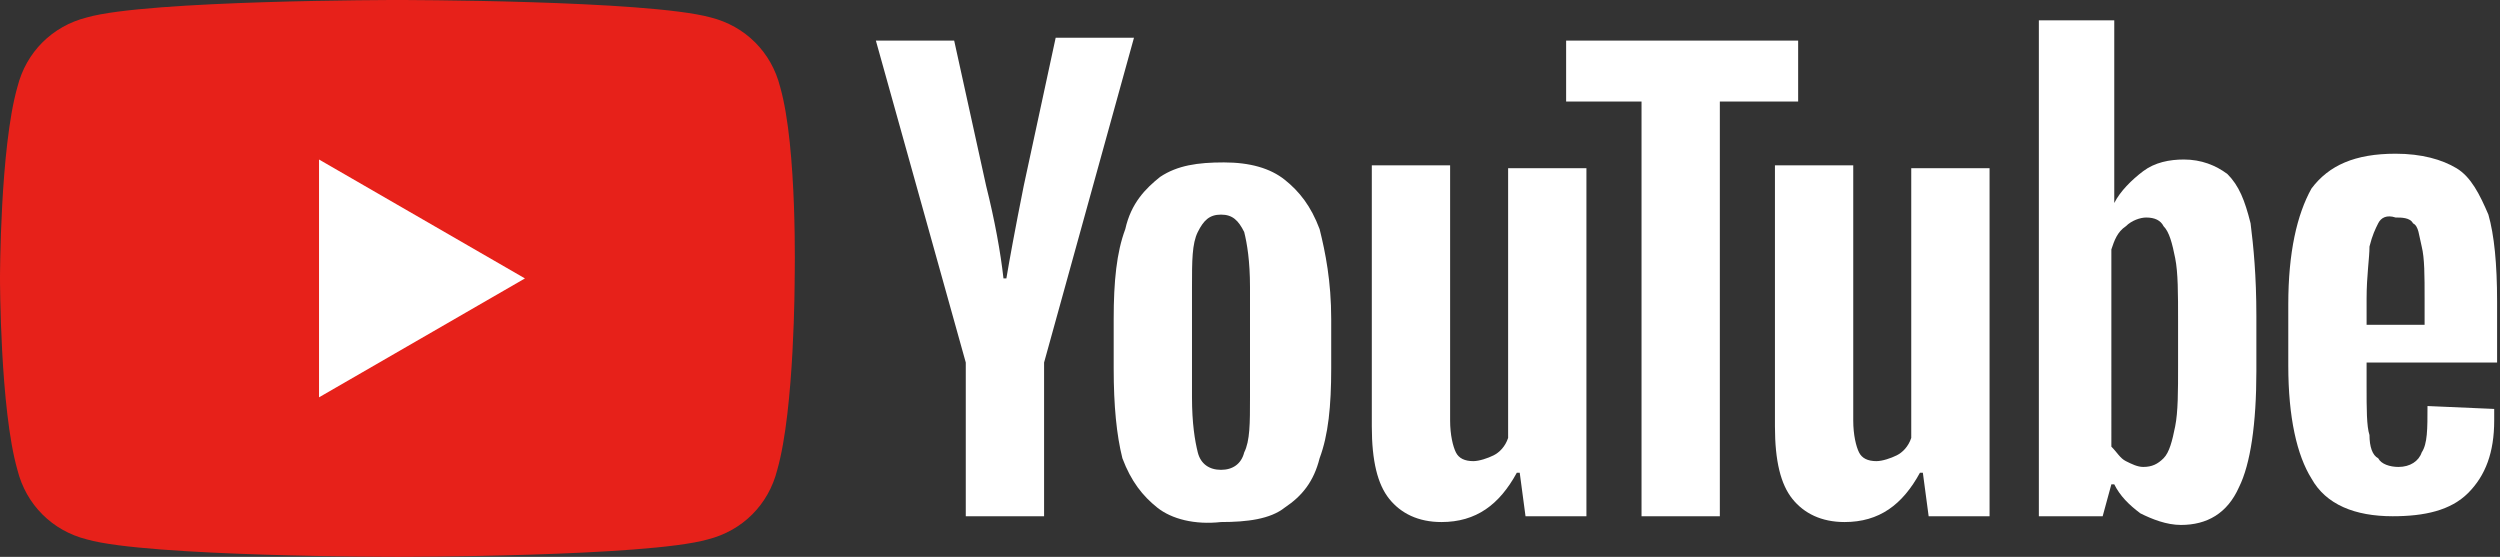
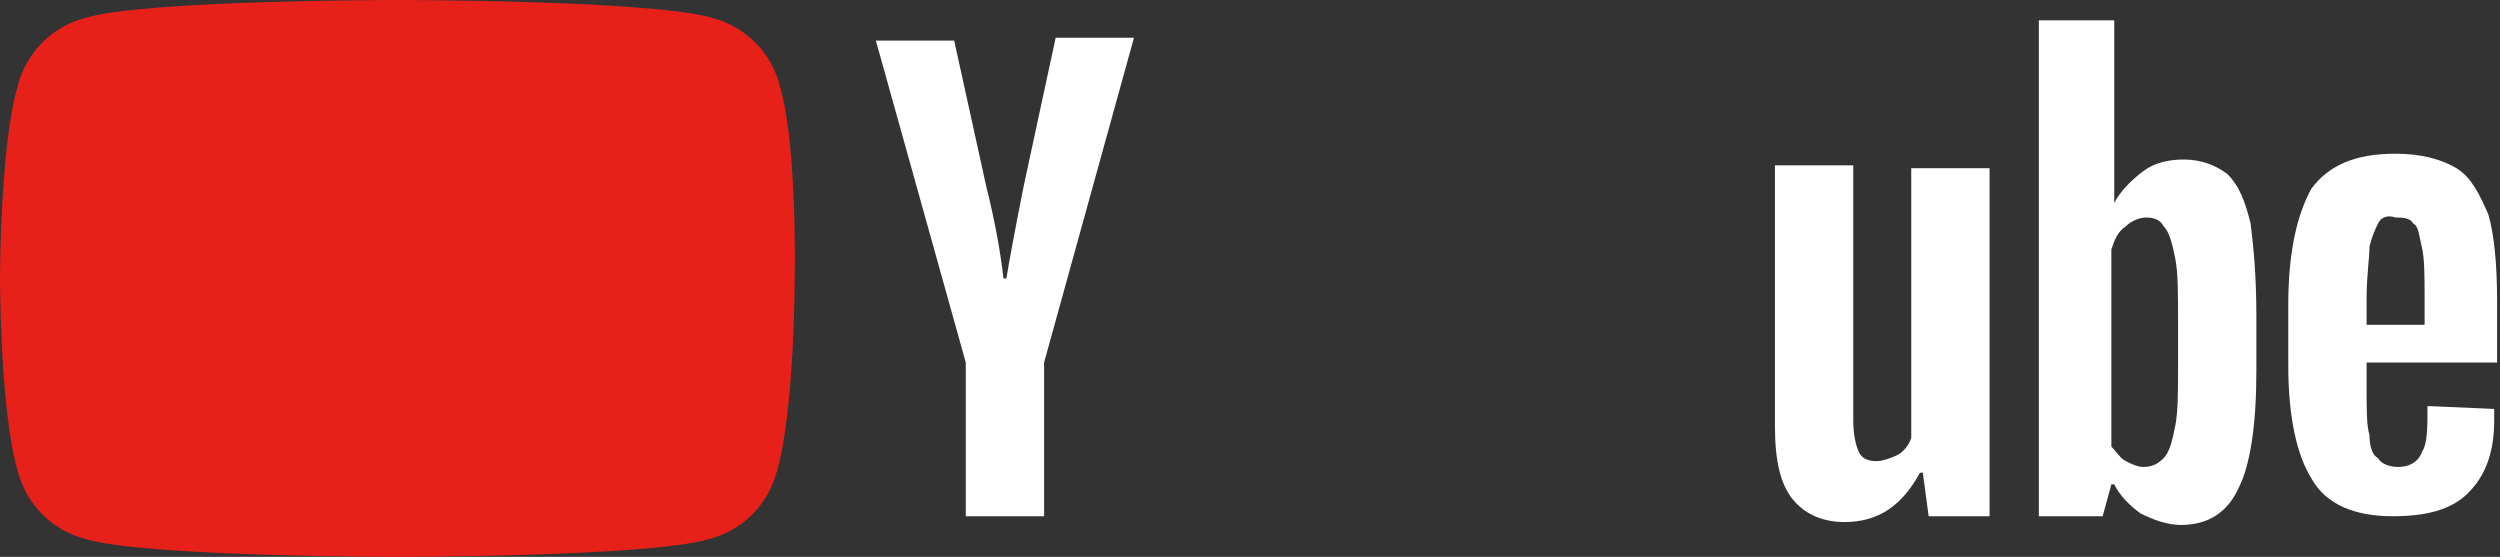
<svg xmlns="http://www.w3.org/2000/svg" version="1.1" x="0px" y="0px" viewBox="0 0 86.2 19.2" style="enable-background:new 0 0 86.2 19.2;" xml:space="preserve">
  <rect x="0" y="0" width="86.2" height="19.2" fill="#333333" stroke="none" />
  <style type="text/css">
	.st0{fill:#E7211A;}
	.st1{fill:#FFFFFF;}
</style>
  <g id="レイヤー_1">
</g>
  <g id="レイヤー_4">
    <g>
      <g>
        <path class="st0" d="M26.9,3c-0.3-1.2-1.2-2.1-2.4-2.4C22.3,0,13.7,0,13.7,0S5.1,0,3,0.6C1.8,0.9,0.9,1.8,0.6,3     C0,5.1,0,9.6,0,9.6s0,4.5,0.6,6.6c0.3,1.2,1.2,2.1,2.4,2.4c2.1,0.6,10.7,0.6,10.7,0.6s8.6,0,10.7-0.6c1.2-0.3,2.1-1.2,2.4-2.4     c0.6-2.1,0.6-6.6,0.6-6.6S27.5,5.1,26.9,3z" />
-         <polygon class="st1" points="11,13.7 18.1,9.6 11,5.5    " />
      </g>
      <g>
        <g>
-           <path class="st1" d="M39.9,17.5c-0.5-0.4-0.9-0.9-1.2-1.7c-0.2-0.8-0.3-1.8-0.3-3.1V11c0-1.3,0.1-2.3,0.4-3.1      C39,7,39.5,6.5,40,6.1c0.6-0.4,1.3-0.5,2.2-0.5c0.9,0,1.6,0.2,2.1,0.6c0.5,0.4,0.9,0.9,1.2,1.7c0.2,0.8,0.4,1.8,0.4,3.1v1.7      c0,1.3-0.1,2.3-0.4,3.1c-0.2,0.8-0.6,1.3-1.2,1.7c-0.5,0.4-1.3,0.5-2.2,0.5C41.2,18.1,40.4,17.9,39.9,17.5z M42.9,15.6      c0.2-0.4,0.2-1,0.2-1.9V9.9c0-0.9-0.1-1.5-0.2-1.9c-0.2-0.4-0.4-0.6-0.8-0.6c-0.4,0-0.6,0.2-0.8,0.6c-0.2,0.4-0.2,1-0.2,1.9v3.8      c0,0.9,0.1,1.5,0.2,1.9c0.1,0.4,0.4,0.6,0.8,0.6C42.5,16.2,42.8,16,42.9,15.6z" />
          <path class="st1" d="M81.6,12.7v0.6c0,0.8,0,1.4,0.1,1.7c0,0.4,0.1,0.7,0.3,0.8c0.1,0.2,0.4,0.3,0.7,0.3c0.4,0,0.7-0.2,0.8-0.5      c0.2-0.3,0.2-0.8,0.2-1.6l2.3,0.1c0,0.1,0,0.2,0,0.4c0,1.1-0.3,1.9-0.9,2.5c-0.6,0.6-1.5,0.8-2.6,0.8c-1.3,0-2.3-0.4-2.8-1.3      c-0.5-0.8-0.8-2.1-0.8-3.9v-2.1c0-1.8,0.3-3.1,0.8-4c0.6-0.8,1.5-1.2,2.9-1.2c0.9,0,1.6,0.2,2.1,0.5c0.5,0.3,0.8,0.9,1.1,1.6      c0.2,0.7,0.3,1.7,0.3,3v2.1H81.6z M82,7.7c-0.1,0.2-0.2,0.4-0.3,0.8c0,0.4-0.1,1-0.1,1.8v0.9h2v-0.9c0-0.8,0-1.4-0.1-1.8      c-0.1-0.4-0.1-0.7-0.3-0.8c-0.1-0.2-0.4-0.2-0.6-0.2C82.3,7.4,82.1,7.5,82,7.7z" />
          <path class="st1" d="M33.3,12.5L30.2,1.4h2.7L34,6.4c0.3,1.2,0.5,2.3,0.6,3.2h0.1C34.8,9,35,7.9,35.3,6.4l1.1-5.1h2.7L36,12.5      v5.3h-2.7V12.5z" />
-           <path class="st1" d="M54.7,5.8v12h-2.1l-0.2-1.5h-0.1c-0.6,1.1-1.4,1.7-2.6,1.7c-0.8,0-1.4-0.3-1.8-0.8      c-0.4-0.5-0.6-1.3-0.6-2.5v-9H50v8.8c0,0.5,0.1,0.9,0.2,1.1c0.1,0.2,0.3,0.3,0.6,0.3c0.2,0,0.5-0.1,0.7-0.2      c0.2-0.1,0.4-0.3,0.5-0.6V5.8H54.7z" />
          <path class="st1" d="M68.6,5.8v12h-2.1l-0.2-1.5h-0.1c-0.6,1.1-1.4,1.7-2.6,1.7c-0.8,0-1.4-0.3-1.8-0.8      c-0.4-0.5-0.6-1.3-0.6-2.5v-9h2.7v8.8c0,0.5,0.1,0.9,0.2,1.1c0.1,0.2,0.3,0.3,0.6,0.3c0.2,0,0.5-0.1,0.7-0.2      c0.2-0.1,0.4-0.3,0.5-0.6V5.8H68.6z" />
-           <path class="st1" d="M62,3.5h-2.7v14.3h-2.7V3.5H54V1.4h8V3.5z" />
          <path class="st1" d="M77.6,7.7c-0.2-0.8-0.4-1.3-0.8-1.7c-0.4-0.3-0.9-0.5-1.5-0.5c-0.5,0-1,0.1-1.4,0.4c-0.4,0.3-0.8,0.7-1,1.1      h0l0-6.3h-2.6v17.1h2.2l0.3-1.1h0.1c0.2,0.4,0.5,0.7,0.9,1c0.4,0.2,0.9,0.4,1.4,0.4c0.9,0,1.6-0.4,2-1.3c0.4-0.8,0.6-2.2,0.6-4      v-1.9C77.8,9.5,77.7,8.5,77.6,7.7z M75.1,12.6c0,0.9,0,1.6-0.1,2.1c-0.1,0.5-0.2,0.9-0.4,1.1c-0.2,0.2-0.4,0.3-0.7,0.3      c-0.2,0-0.4-0.1-0.6-0.2c-0.2-0.1-0.3-0.3-0.5-0.5V8.6c0.1-0.3,0.2-0.6,0.5-0.8c0.2-0.2,0.5-0.3,0.7-0.3c0.3,0,0.5,0.1,0.6,0.3      C74.8,8,74.9,8.4,75,8.9c0.1,0.5,0.1,1.2,0.1,2.2V12.6z" />
        </g>
      </g>
    </g>
  </g>
</svg>